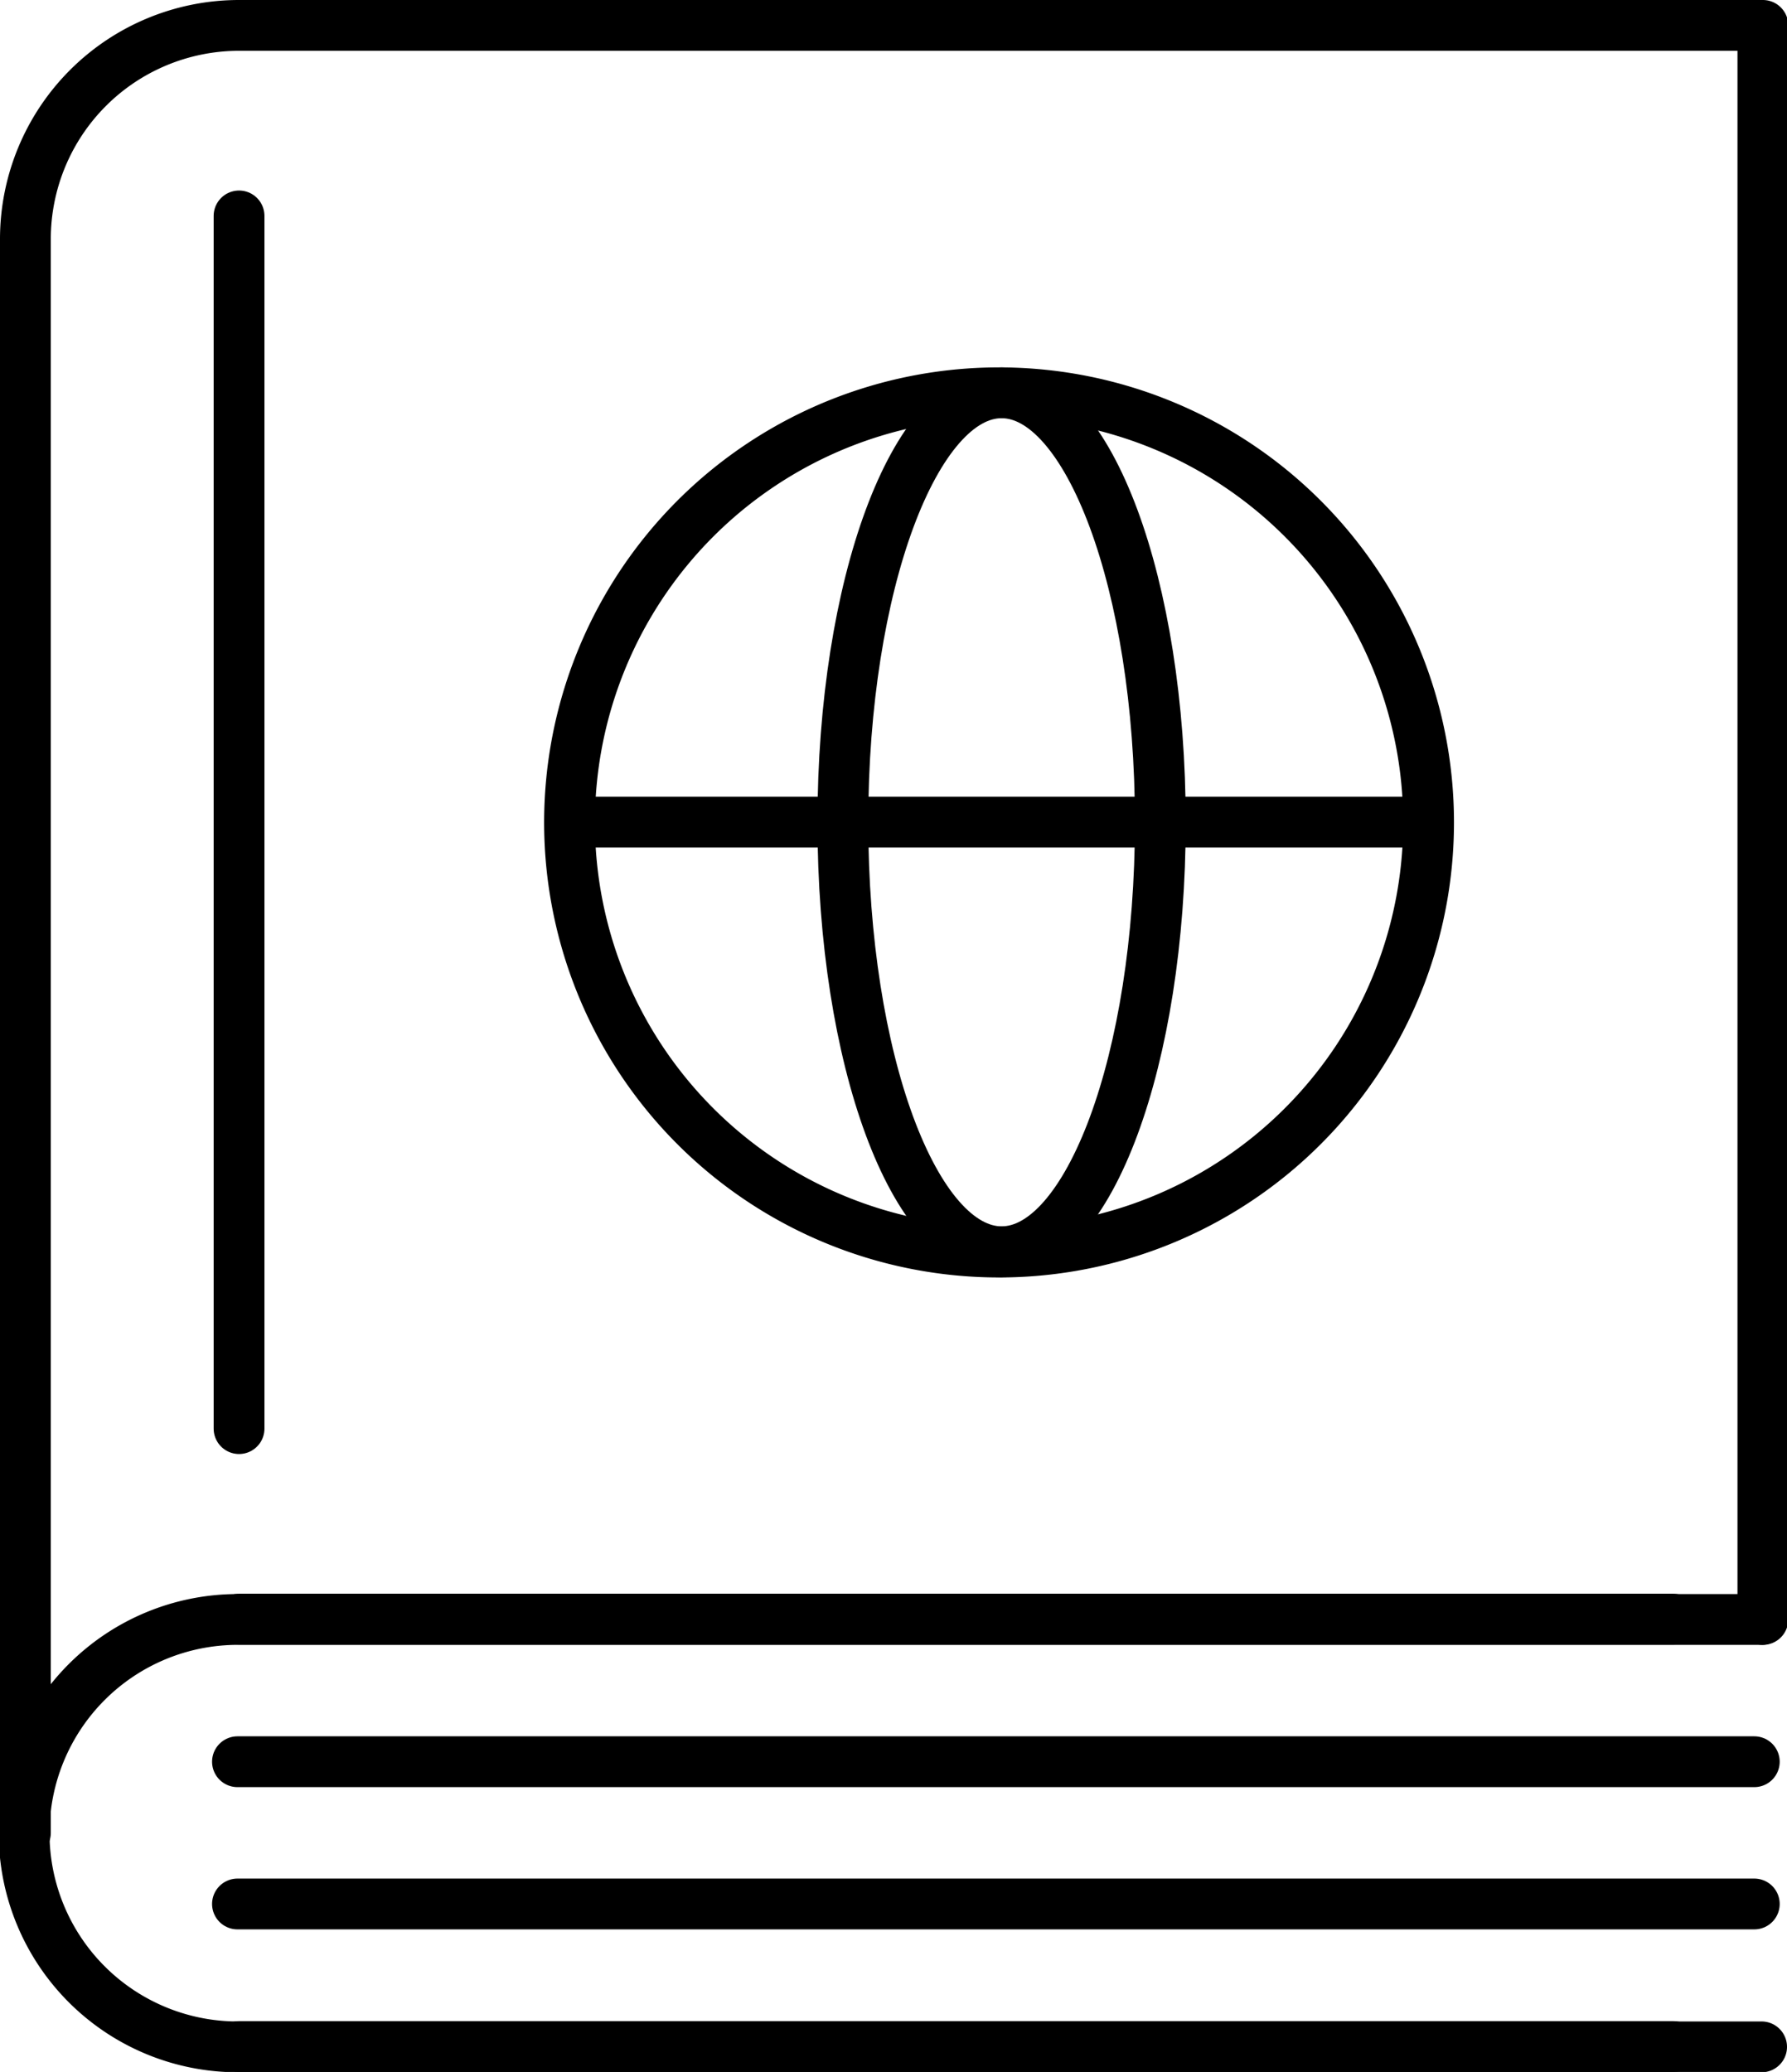
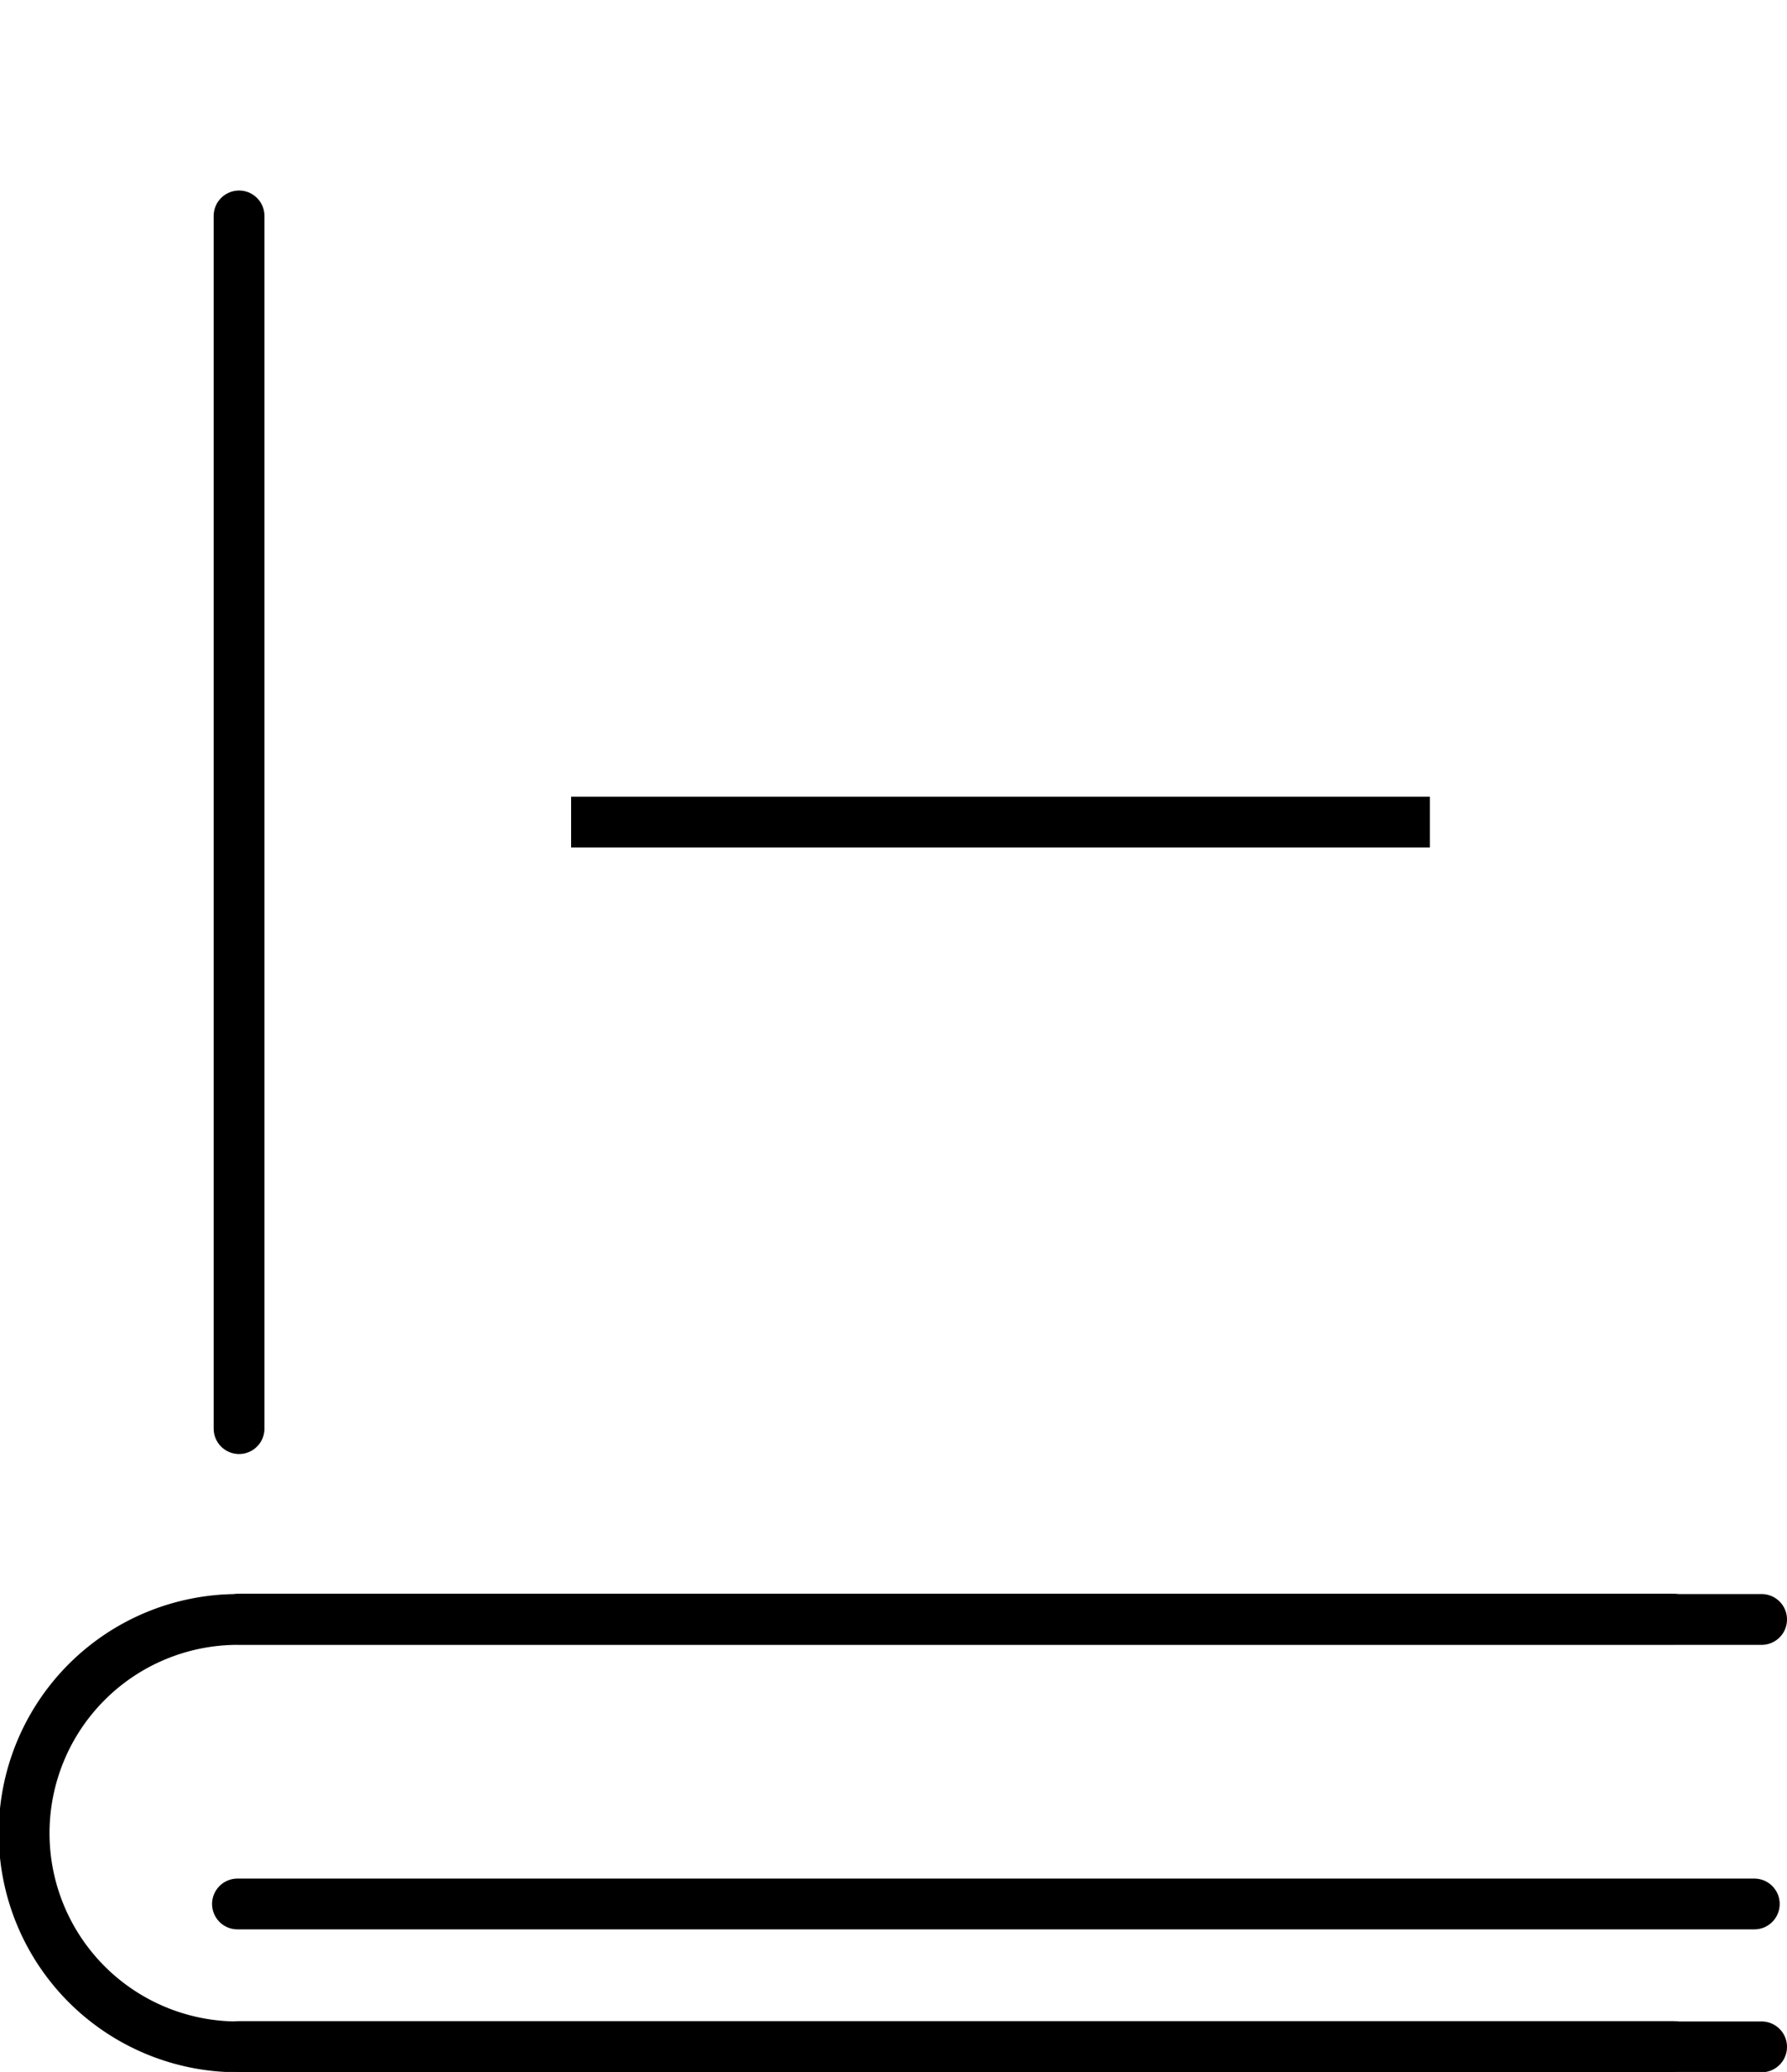
<svg xmlns="http://www.w3.org/2000/svg" viewBox="0 0 56.29 65.25">
  <defs>
    <style>.cls-1,.cls-2{fill:none;stroke:#000;stroke-width:1.6px;}.cls-1{stroke-miterlimit:10;}.cls-2{stroke-linecap:round;stroke-linejoin:round;}</style>
  </defs>
  <g id="Ebene_2" data-name="Ebene 2">
    <g id="icons">
-       <path class="cls-1" d="M45,25.89A13.53,13.53,0,1,1,31.51,12.37,13.53,13.53,0,0,1,45,25.89Z" />
-       <path class="cls-1" d="M36.55,25.89c0,7.47-2.25,13.53-5,13.53s-5-6.06-5-13.53,2.26-13.52,5-13.52S36.55,18.42,36.55,25.89Z" />
      <line class="cls-1" x1="17.99" y1="25.89" x2="45.04" y2="25.89" />
-       <line class="cls-2" x1="55.26" y1="55.48" x2="7.48" y2="55.48" />
      <line class="cls-2" x1="52.7" y1="50.99" x2="7.53" y2="50.99" />
      <line class="cls-2" x1="52.7" y1="64.45" x2="7.53" y2="64.45" />
      <line class="cls-2" x1="55.26" y1="59.96" x2="7.48" y2="59.96" />
      <path class="cls-2" d="M55.49,51h-48a6.73,6.73,0,1,0,0,13.46h48" />
-       <path class="cls-2" d="M.8,57.72V7.53A6.73,6.73,0,0,1,7.53.8h48V51" />
      <line class="cls-2" x1="7.53" y1="44.99" x2="7.53" y2="6.8" />
    </g>
  </g>
</svg>